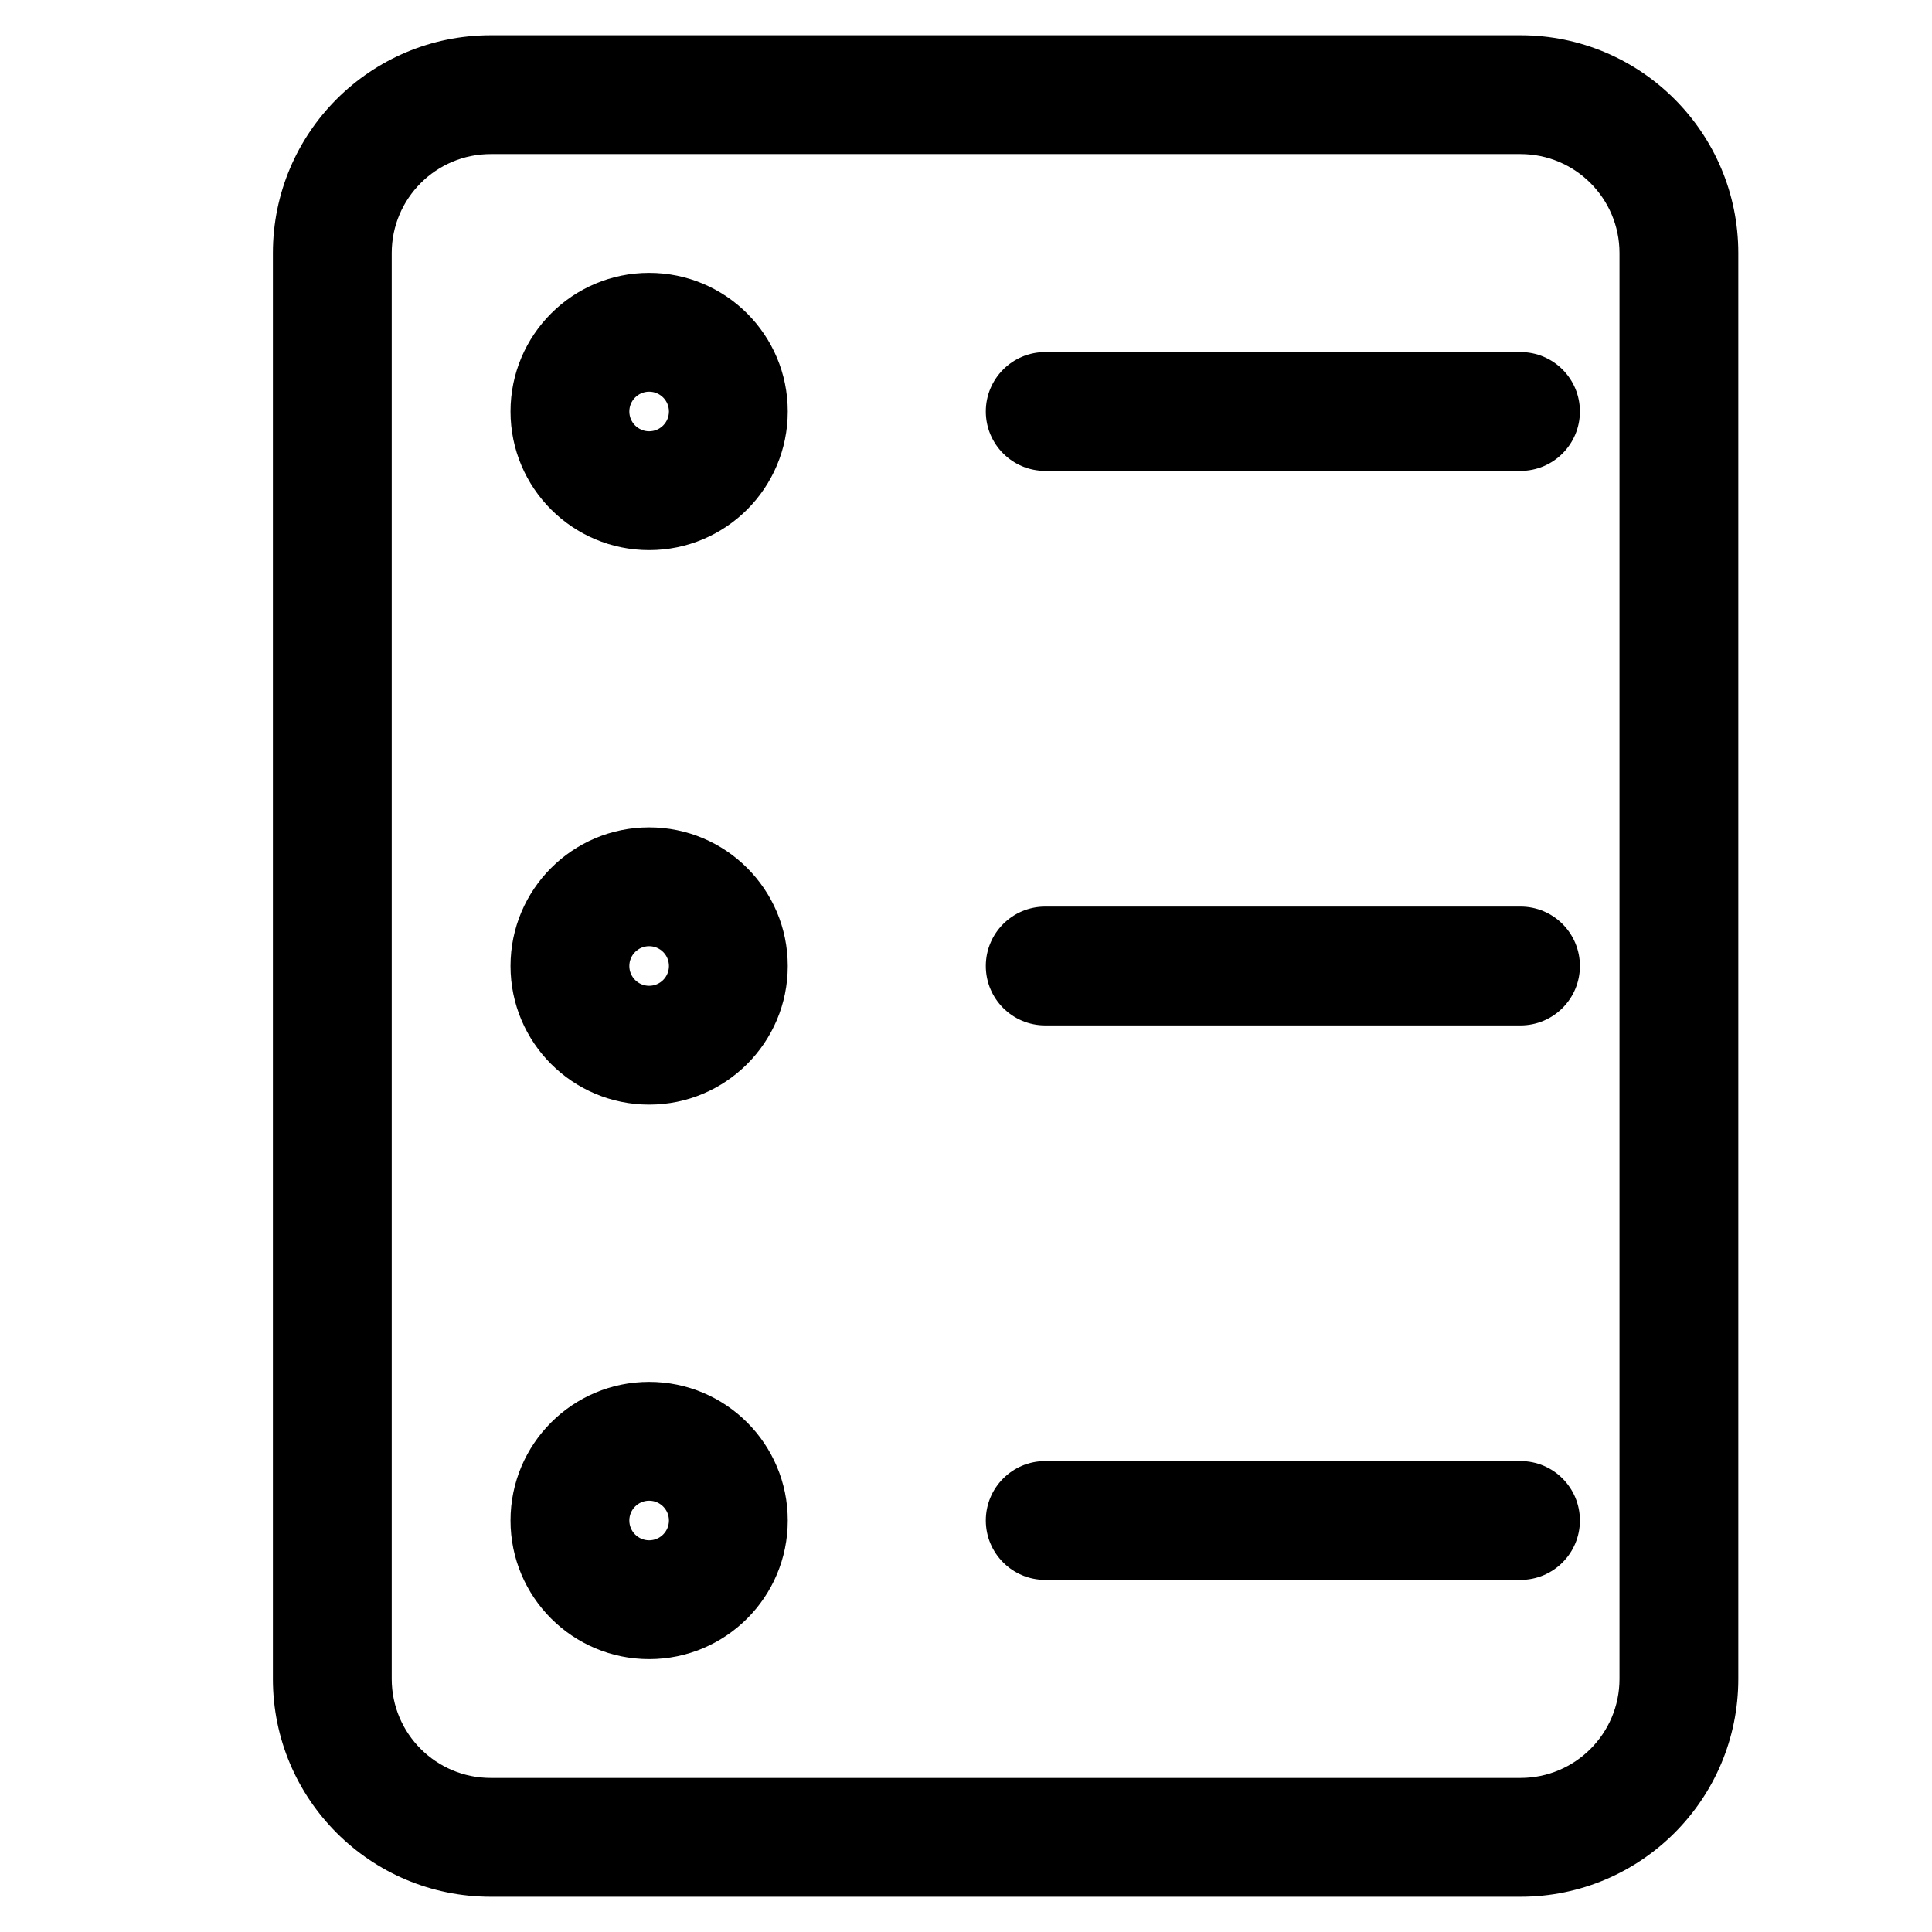
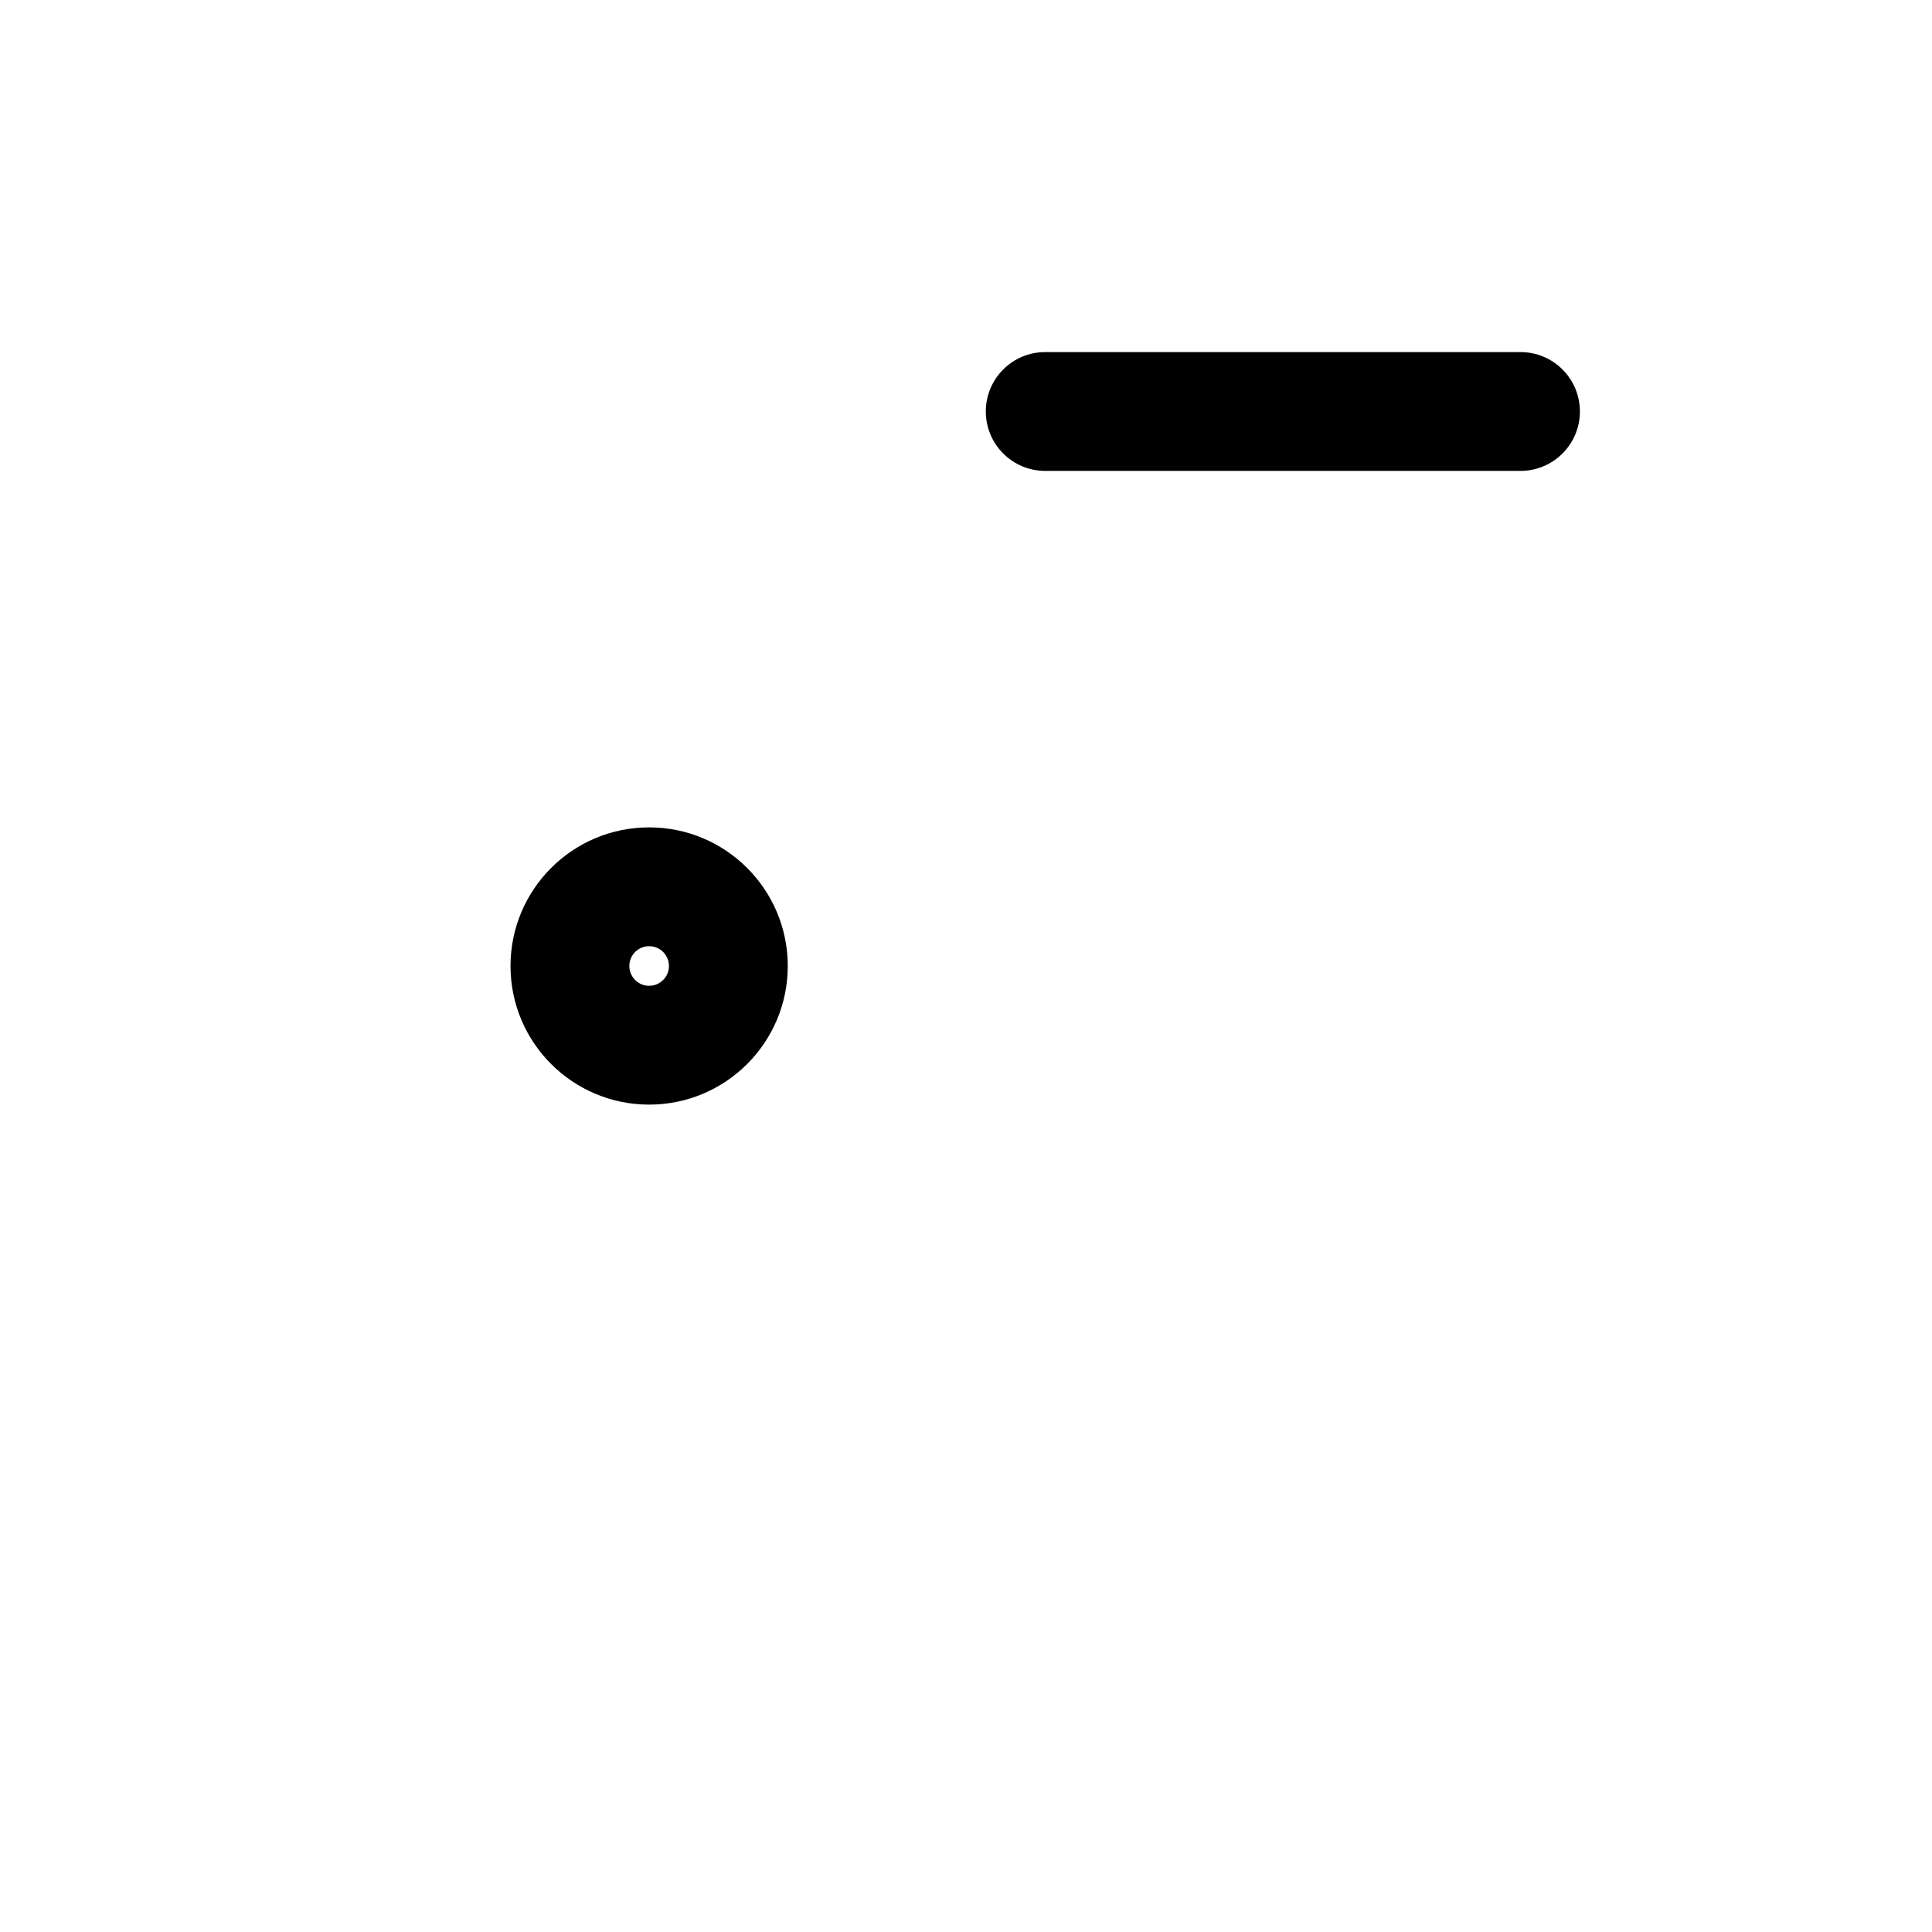
<svg xmlns="http://www.w3.org/2000/svg" fill="#000000" width="800px" height="800px" version="1.1" viewBox="144 144 512 512">
  <g fill-rule="evenodd">
-     <path d="m216.32 211.07c0-31.883 25.848-57.73 57.73-57.73h272.89c31.883 0 57.73 25.848 57.73 57.73v377.86c0 31.883-25.848 57.73-57.73 57.73h-272.89c-31.883 0-57.73-25.848-57.73-57.73zm57.73-26.242c-14.492 0-26.242 11.75-26.242 26.242v377.86c0 14.496 11.75 26.242 26.242 26.242h272.89c14.496 0 26.242-11.746 26.242-26.242v-377.86c0-14.492-11.746-26.242-26.242-26.242z" />
-     <path d="m316.03 247.8c-2.898 0-5.25 2.352-5.25 5.25 0 2.898 2.352 5.246 5.25 5.246s5.246-2.348 5.246-5.246c0-2.898-2.348-5.25-5.246-5.25zm-36.738 5.25c0-20.289 16.449-36.738 36.738-36.738s36.734 16.449 36.734 36.738c0 20.289-16.445 36.734-36.734 36.734s-36.738-16.445-36.738-36.734z" />
    <path d="m316.03 394.75c-2.898 0-5.25 2.348-5.25 5.25 0 2.898 2.352 5.246 5.25 5.246s5.246-2.348 5.246-5.246c0-2.902-2.348-5.25-5.246-5.25zm-36.738 5.25c0-20.289 16.449-36.738 36.738-36.738s36.734 16.449 36.734 36.738-16.445 36.734-36.734 36.734-36.738-16.445-36.738-36.734z" />
-     <path d="m316.03 541.7c-2.898 0-5.25 2.348-5.25 5.246 0 2.902 2.352 5.25 5.25 5.25s5.246-2.348 5.246-5.25c0-2.898-2.348-5.246-5.246-5.246zm-36.738 5.246c0-20.289 16.449-36.734 36.738-36.734s36.734 16.445 36.734 36.734c0 20.289-16.445 36.738-36.734 36.738s-36.738-16.449-36.738-36.738z" />
    <path d="m405.25 253.05c0-8.695 7.051-15.746 15.746-15.746h125.95c8.695 0 15.746 7.051 15.746 15.746 0 8.695-7.051 15.742-15.746 15.742h-125.95c-8.695 0-15.746-7.047-15.746-15.742z" />
-     <path d="m405.25 400c0-8.695 7.051-15.746 15.746-15.746h125.95c8.695 0 15.746 7.051 15.746 15.746s-7.051 15.742-15.746 15.742h-125.95c-8.695 0-15.746-7.047-15.746-15.742z" />
-     <path d="m405.25 546.94c0-8.695 7.051-15.742 15.746-15.742h125.95c8.695 0 15.746 7.047 15.746 15.742 0 8.695-7.051 15.746-15.746 15.746h-125.95c-8.695 0-15.746-7.051-15.746-15.746z" />
  </g>
</svg>